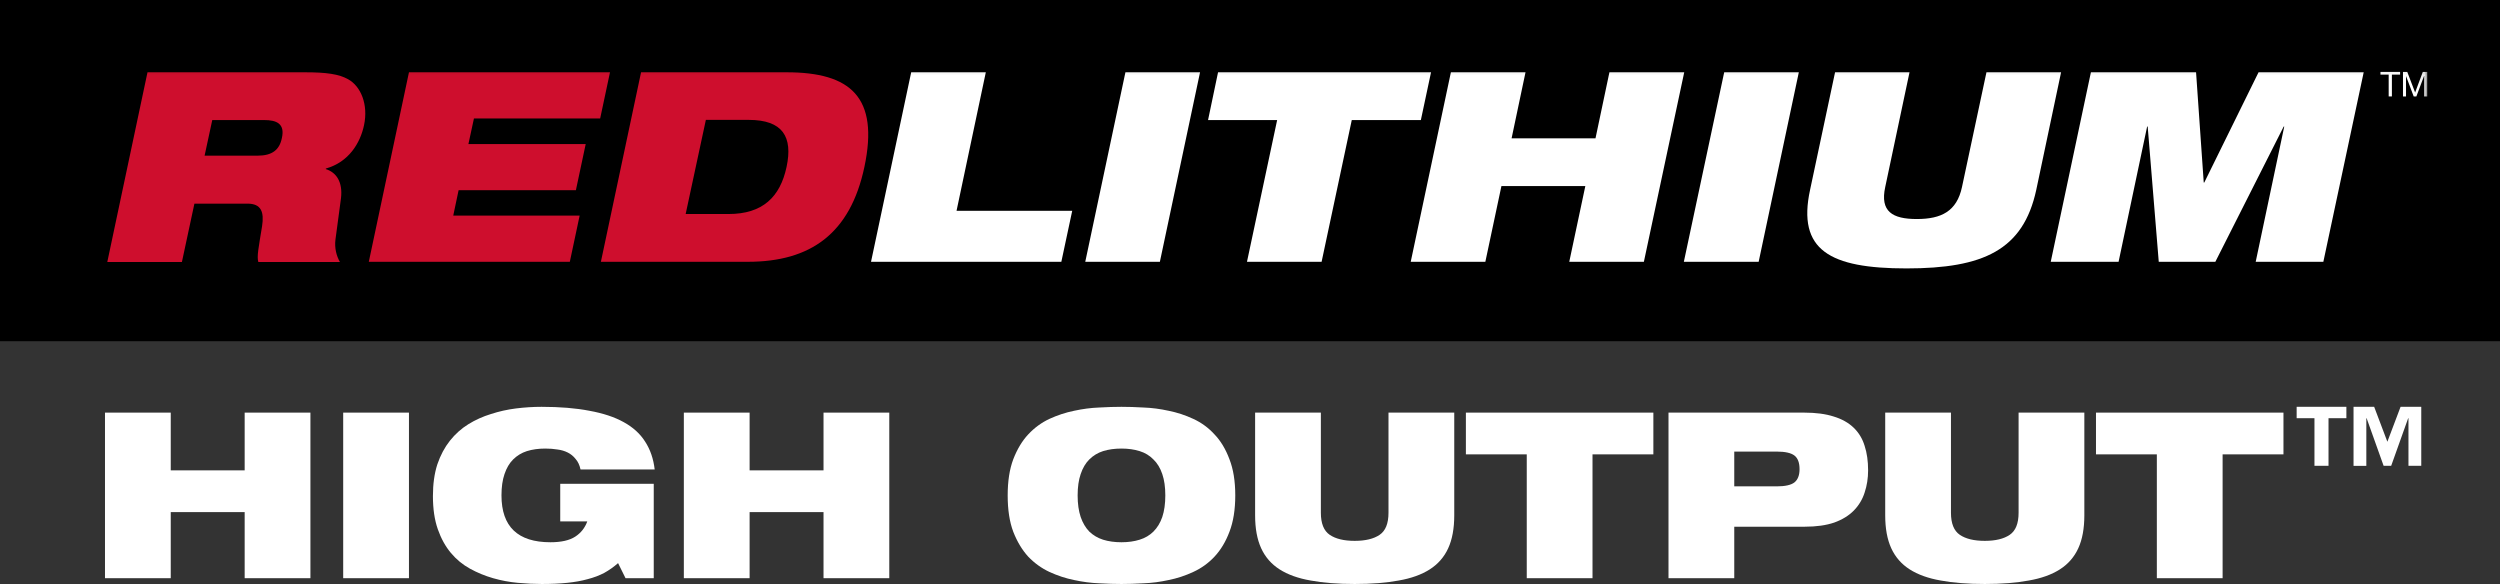
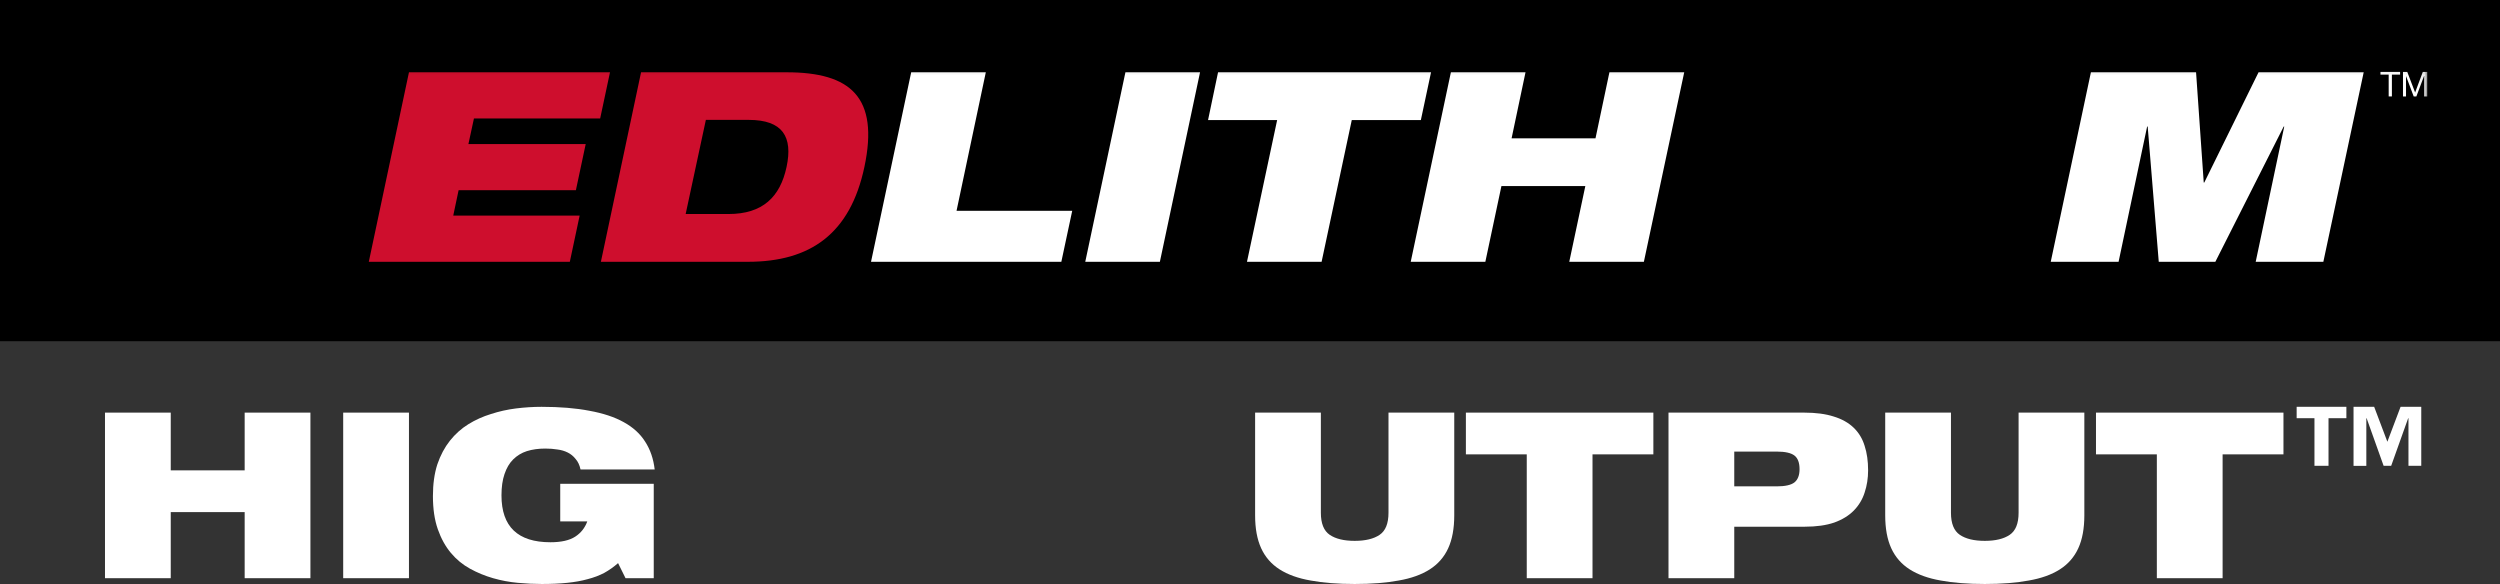
<svg xmlns="http://www.w3.org/2000/svg" width="381" height="89" viewBox="0 0 381 89" fill="none">
  <rect x="0" y="0" width="381" height="89" fill="#333333" stroke="none" />
  <rect width="381" height="52" fill="black" />
  <mask id="mask0_1403_9737" style="mask-type:luminance" maskUnits="userSpaceOnUse" x="10" y="10" width="360" height="35">
    <path d="M369.914 10.104H10.305V44.56H369.914V10.104Z" fill="white" />
  </mask>
  <g mask="url(#mask0_1403_9737)">
-     <path d="M22.5 11.015H46.471C49.735 11.015 51.64 11.287 53.055 12.078C54.986 13.142 56.156 15.924 55.476 19.088C54.905 21.788 53.164 24.706 49.654 25.688V25.77C51.232 26.261 52.266 27.706 51.966 30.216L51.123 36.516C50.96 37.825 51.286 39.025 51.803 39.925H39.369C39.124 39.08 39.397 37.825 39.941 34.471C40.267 32.316 39.832 31.034 37.71 31.034H29.629L27.724 39.925H16.352L22.473 11.042L22.5 11.015ZM31.18 23.724H39.26C41.492 23.724 42.607 22.824 42.961 21.024C43.45 18.842 42.144 18.297 40.267 18.297H32.35L31.18 23.724Z" fill="#CE0E2D" />
    <path d="M62.327 11.015H92.963L91.466 18.051H72.23L71.387 21.952H89.262L87.766 28.988H69.891L69.074 32.861H88.337L86.841 39.898H56.205L62.327 11.015Z" fill="#CE0E2D" />
    <path d="M97.725 11.015H119.872C129.64 11.015 133.993 14.806 131.735 25.443C129.585 35.589 123.545 39.898 113.968 39.898H91.576L97.698 11.015H97.725ZM104.5 32.616H111.03C116.226 32.616 118.893 30.025 119.872 25.443C120.852 20.861 119.301 18.27 114.104 18.27H107.574L104.5 32.589V32.616Z" fill="#CE0E2D" />
    <path d="M138.866 11.015H150.239L145.777 32.125H163.407L161.748 39.898H132.744L138.866 11.015Z" fill="white" />
    <path d="M171.514 11.015H182.887L176.765 39.898H165.393L171.514 11.015Z" fill="white" />
    <path d="M194.637 18.297H184.107L185.631 11.015H218.09L216.539 18.297H206.01L201.412 39.898H190.039L194.637 18.297Z" fill="white" />
    <path d="M241.603 28.361H228.816L226.367 39.898H214.994L221.116 11.015H232.489L230.367 21.079H243.154L245.276 11.015H256.676L250.527 39.898H239.155L241.603 28.361Z" fill="white" />
-     <path d="M262.768 11.015H274.141L268.019 39.898H256.619L262.768 11.015Z" fill="white" />
-     <path d="M279.637 11.015H291.01L287.31 28.497C286.493 32.234 288.398 33.38 292.125 33.38C295.853 33.38 298.22 32.207 299.009 28.497L302.736 11.015H314.109L310.327 28.934C308.341 38.125 302.247 40.907 290.547 40.907C278.848 40.907 273.869 38.125 275.855 28.934L279.664 11.015H279.637Z" fill="white" />
    <path d="M318.655 11.015H334.68L335.85 27.816H335.932L344.203 11.015H360.228L354.079 39.898H343.768L348.121 19.279H348.039L337.619 39.898H328.994L327.307 19.279H327.225L322.872 39.898H312.533L318.655 11.015Z" fill="white" />
    <path d="M364.035 11.369H362.783V10.96H365.776V11.369H364.524V14.697H364.035V11.369Z" fill="white" />
    <path d="M366.215 10.96H366.868L368.065 14.097L369.235 10.96H369.915V14.697H369.453V11.587H369.425L368.255 14.697H367.847L366.677 11.587V14.697H366.215V10.96Z" fill="white" />
  </g>
  <path d="M37.287 78.044H26.021V88.117H16V62.883H26.021V71.683H37.287V62.883H47.308V88.117H37.287V78.044Z" fill="white" />
  <path d="M52.303 62.883H62.325V88.117H52.303V62.883Z" fill="white" />
  <path d="M85.38 73.733H99.631V88.117H95.331L94.194 85.819C93.554 86.385 92.855 86.88 92.097 87.304C91.339 87.704 90.498 88.022 89.574 88.258C88.65 88.517 87.608 88.706 86.447 88.823C85.309 88.941 84.018 89 82.573 89C81.412 89 80.192 88.941 78.913 88.823C77.633 88.706 76.378 88.47 75.146 88.117C73.914 87.763 72.741 87.28 71.628 86.668C70.514 86.055 69.543 85.254 68.714 84.264C67.884 83.275 67.221 82.073 66.724 80.66C66.226 79.246 65.977 77.561 65.977 75.606C65.977 73.768 66.202 72.154 66.652 70.764C67.126 69.374 67.766 68.173 68.571 67.16C69.377 66.147 70.313 65.31 71.379 64.65C72.445 63.991 73.594 63.472 74.826 63.096C76.058 62.695 77.325 62.412 78.628 62.247C79.955 62.083 81.258 62 82.537 62C85.333 62 87.761 62.2 89.823 62.601C91.907 62.978 93.649 63.555 95.047 64.332C96.468 65.11 97.558 66.1 98.316 67.301C99.098 68.503 99.584 69.916 99.773 71.542H88.472C88.33 70.882 88.081 70.352 87.726 69.952C87.394 69.528 86.992 69.198 86.518 68.962C86.044 68.726 85.523 68.573 84.954 68.503C84.385 68.408 83.769 68.361 83.106 68.361C82.064 68.361 81.128 68.491 80.299 68.75C79.493 69.009 78.794 69.433 78.202 70.022C77.633 70.588 77.195 71.33 76.887 72.249C76.579 73.144 76.425 74.228 76.425 75.5C76.425 80.259 78.913 82.639 83.888 82.639C85.523 82.639 86.778 82.356 87.655 81.791C88.531 81.225 89.147 80.448 89.503 79.458H85.38V73.733Z" fill="white" />
-   <path d="M125.505 78.044H114.24V88.117H104.218V62.883H114.24V71.683H125.505V62.883H135.527V88.117H125.505V78.044Z" fill="white" />
-   <path d="M153.571 75.5C153.571 73.332 153.855 71.495 154.424 69.987C155.016 68.456 155.774 67.195 156.698 66.206C157.646 65.192 158.724 64.403 159.932 63.838C161.164 63.272 162.42 62.86 163.699 62.601C165.002 62.318 166.269 62.153 167.501 62.106C168.757 62.035 169.894 62 170.913 62C171.932 62 173.057 62.035 174.289 62.106C175.545 62.153 176.812 62.318 178.091 62.601C179.394 62.86 180.65 63.272 181.858 63.838C183.09 64.403 184.168 65.192 185.092 66.206C186.04 67.195 186.798 68.456 187.367 69.987C187.959 71.495 188.255 73.332 188.255 75.5C188.255 77.668 187.959 79.517 187.367 81.048C186.798 82.556 186.04 83.817 185.092 84.83C184.168 85.819 183.09 86.597 181.858 87.162C180.65 87.728 179.394 88.14 178.091 88.399C176.812 88.682 175.545 88.847 174.289 88.894C173.057 88.965 171.932 89 170.913 89C169.894 89 168.757 88.965 167.501 88.894C166.269 88.847 165.002 88.682 163.699 88.399C162.42 88.14 161.164 87.728 159.932 87.162C158.724 86.597 157.646 85.819 156.698 84.83C155.774 83.817 155.016 82.556 154.424 81.048C153.855 79.541 153.571 77.691 153.571 75.5ZM164.232 75.5C164.232 76.772 164.386 77.868 164.694 78.787C165.002 79.682 165.44 80.424 166.009 81.013C166.601 81.579 167.3 81.991 168.106 82.25C168.935 82.509 169.871 82.639 170.913 82.639C171.932 82.639 172.856 82.509 173.685 82.25C174.514 81.991 175.213 81.579 175.782 81.013C176.374 80.424 176.824 79.682 177.132 78.787C177.44 77.868 177.594 76.772 177.594 75.5C177.594 74.228 177.44 73.144 177.132 72.249C176.824 71.33 176.374 70.588 175.782 70.022C175.213 69.433 174.514 69.009 173.685 68.75C172.856 68.491 171.932 68.361 170.913 68.361C169.871 68.361 168.935 68.491 168.106 68.75C167.3 69.009 166.601 69.433 166.009 70.022C165.44 70.588 165.002 71.33 164.694 72.249C164.386 73.144 164.232 74.228 164.232 75.5Z" fill="white" />
  <path d="M191.279 62.883H201.3V78.15C201.3 79.776 201.75 80.895 202.651 81.508C203.551 82.12 204.818 82.427 206.453 82.427C208.088 82.427 209.355 82.12 210.256 81.508C211.156 80.895 211.606 79.776 211.606 78.15V62.883H221.628V78.539C221.628 80.542 221.32 82.215 220.704 83.558C220.088 84.9 219.152 85.972 217.896 86.774C216.641 87.575 215.065 88.14 213.17 88.47C211.274 88.823 209.036 89 206.453 89C203.871 89 201.632 88.823 199.737 88.47C197.841 88.14 196.266 87.575 195.01 86.774C193.755 85.972 192.819 84.9 192.203 83.558C191.587 82.215 191.279 80.542 191.279 78.539V62.883Z" fill="white" />
  <path d="M232.677 69.245H223.401V62.883H251.973V69.245H242.698V88.117H232.677V69.245Z" fill="white" />
  <path d="M254.28 62.883H274.962C276.739 62.883 278.243 63.084 279.475 63.484C280.707 63.861 281.714 64.427 282.496 65.181C283.278 65.935 283.835 66.853 284.166 67.937C284.522 69.021 284.699 70.27 284.699 71.683C284.699 72.885 284.522 74.016 284.166 75.076C283.835 76.113 283.29 77.02 282.532 77.797C281.773 78.575 280.778 79.187 279.547 79.635C278.315 80.059 276.81 80.271 275.033 80.271H264.301V88.117H254.28V62.883ZM264.301 74.122H270.769C272.048 74.122 272.948 73.921 273.47 73.521C273.991 73.097 274.251 72.425 274.251 71.507C274.251 70.517 273.991 69.822 273.47 69.421C272.948 69.021 272.048 68.821 270.769 68.821H264.301V74.122Z" fill="white" />
  <path d="M287.306 62.883H297.327V78.15C297.327 79.776 297.777 80.895 298.677 81.508C299.578 82.12 300.845 82.427 302.48 82.427C304.115 82.427 305.382 82.12 306.282 81.508C307.183 80.895 307.633 79.776 307.633 78.15V62.883H317.654V78.539C317.654 80.542 317.346 82.215 316.73 83.558C316.114 84.9 315.179 85.972 313.923 86.774C312.667 87.575 311.092 88.14 309.196 88.47C307.301 88.823 305.062 89 302.48 89C299.898 89 297.659 88.823 295.763 88.47C293.868 88.14 292.293 87.575 291.037 86.774C289.781 85.972 288.845 84.9 288.229 83.558C287.613 82.215 287.306 80.542 287.306 78.539V62.883Z" fill="white" />
  <path d="M328.703 69.245H319.428V62.883H348V69.245H338.725V88.117H328.703V69.245Z" fill="white" />
  <path d="M350.009 62V63.733H352.723V70.991H354.866V63.733H357.589V62H350H350.009ZM365.847 62L363.835 67.322L361.823 62H358.679V71H360.629V63.733H360.673L363.264 70.991H364.415L367.006 63.733H367.05V70.991H369V62H365.855H365.847Z" fill="white" />
</svg>